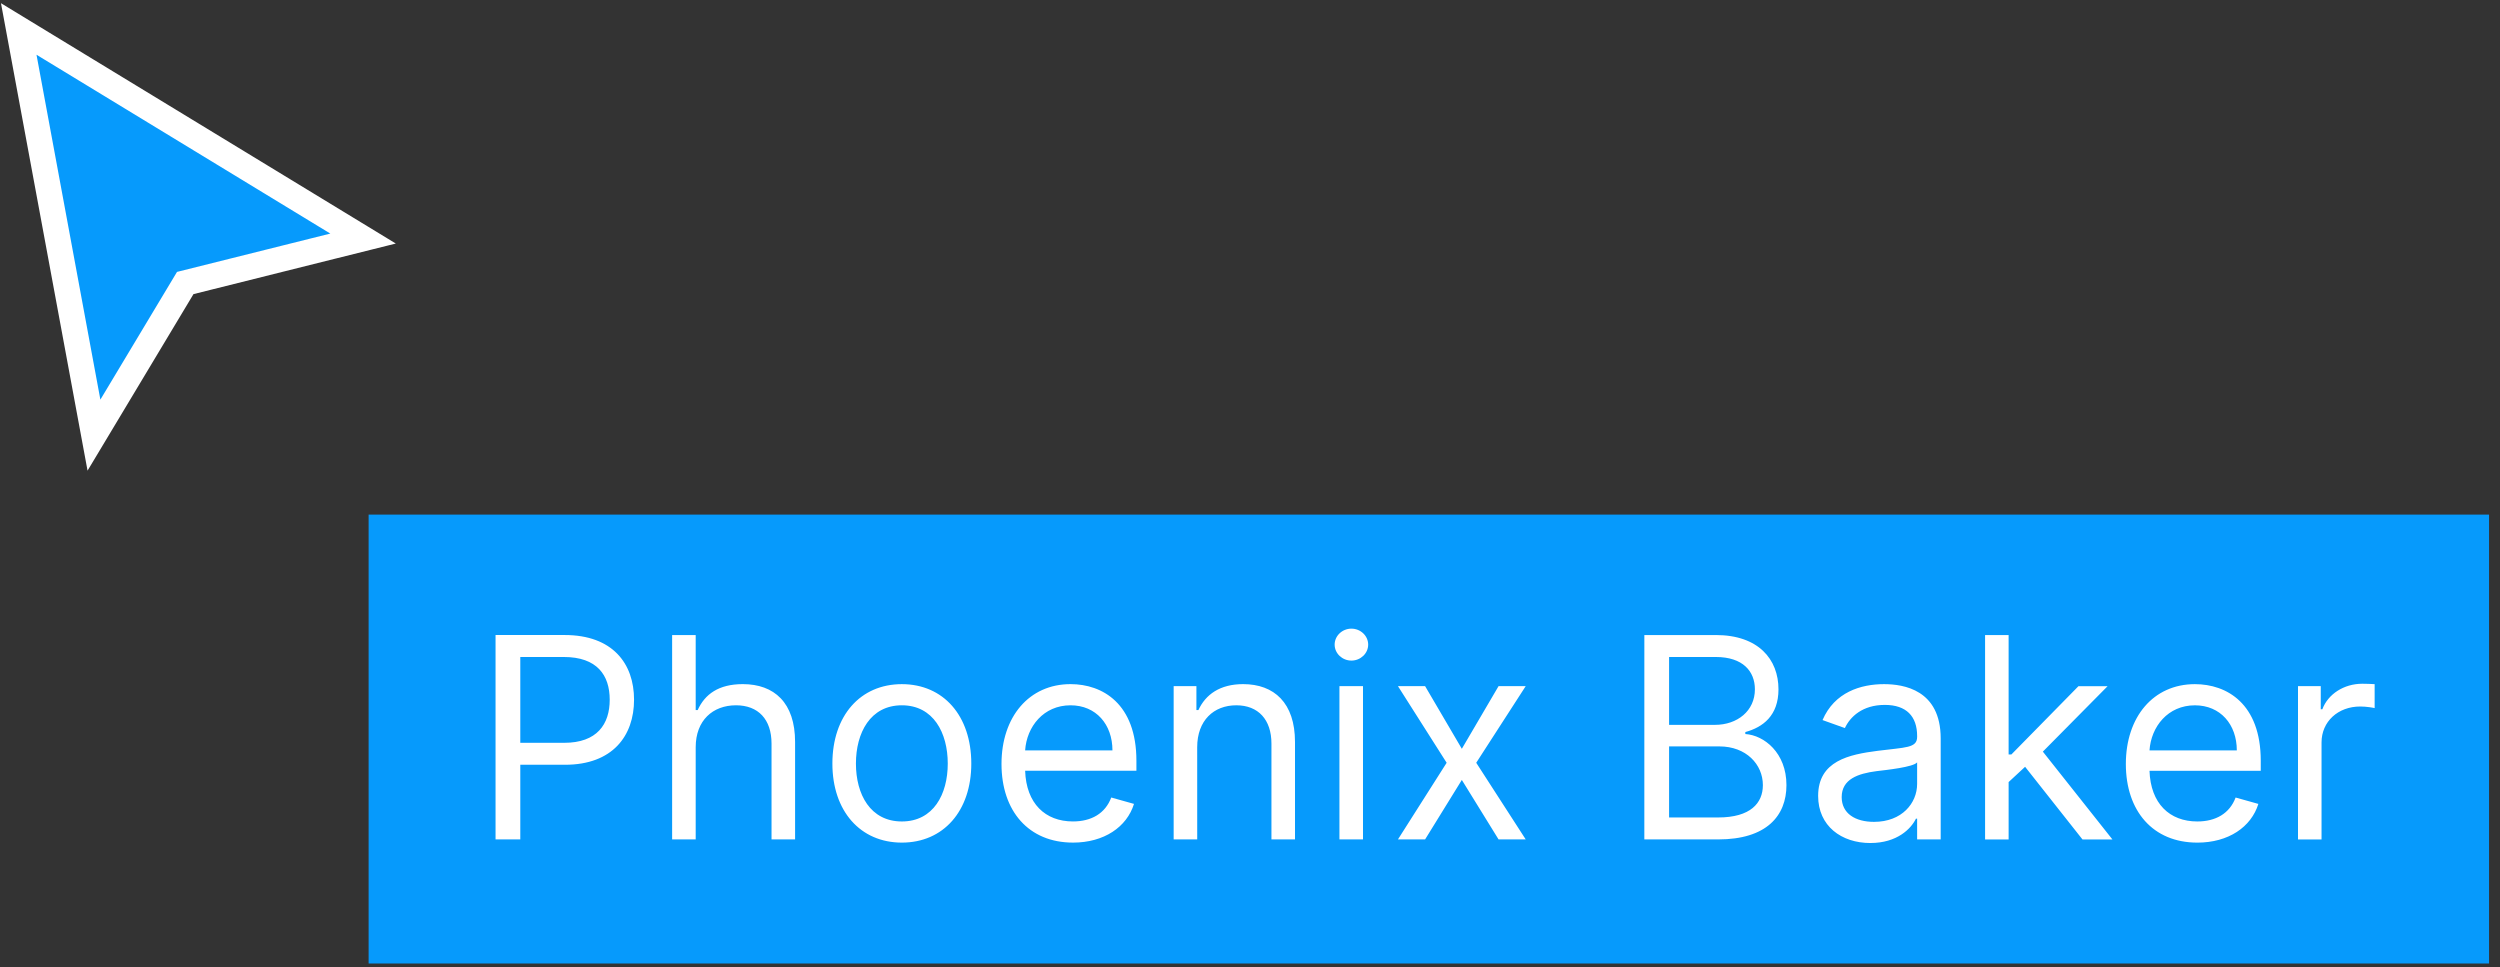
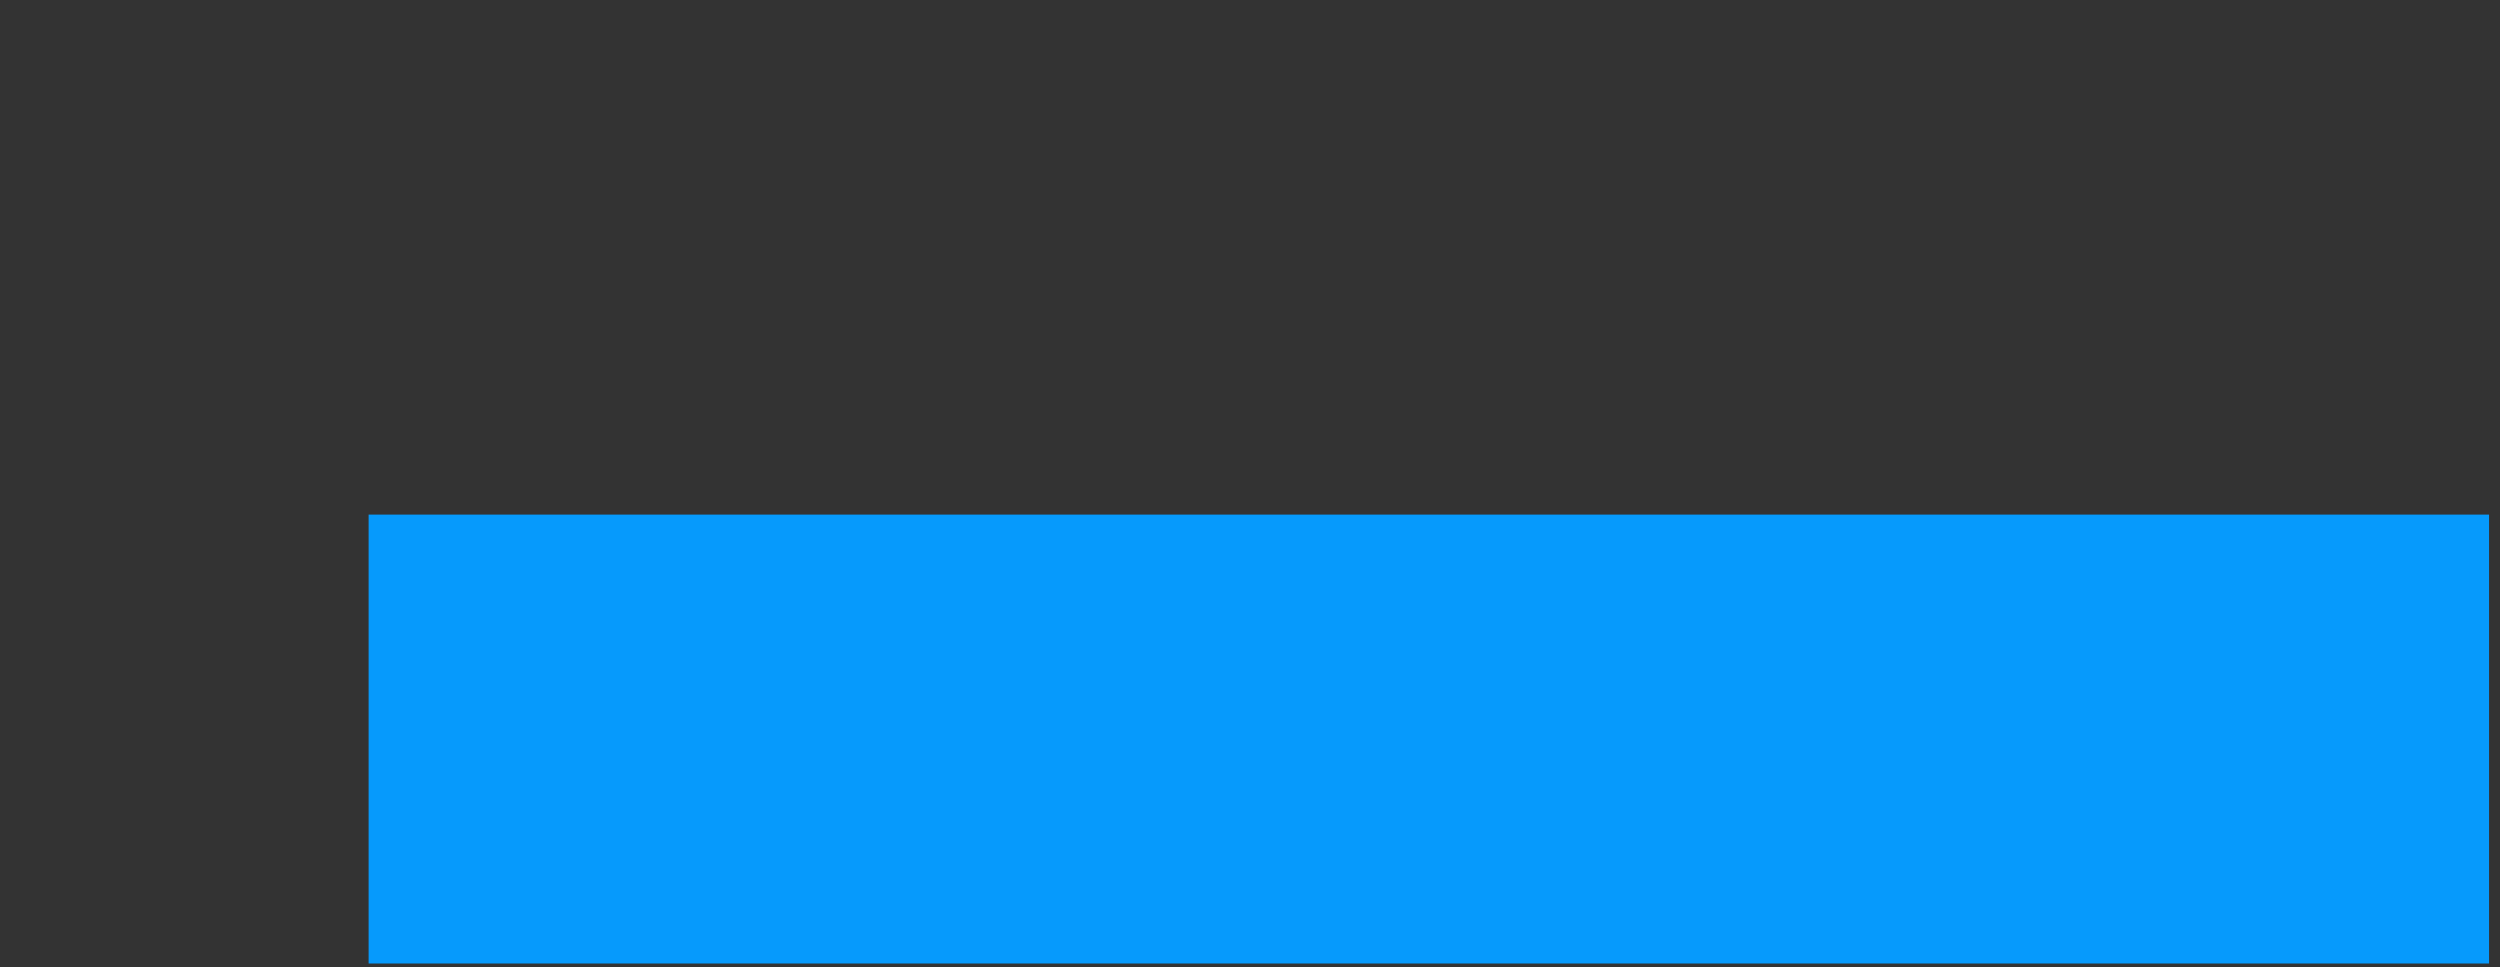
<svg xmlns="http://www.w3.org/2000/svg" fill="none" height="53" viewBox="0 0 137 53" width="137">
  <rect x="0" y="0" width="137" height="53" fill="#333333" stroke="none" />
-   <path d="m2.364 2.402-1.337-.814.285 1.539 3.5 18.9.337 1.819.952-1.586 4.051-6.751 8.119-2.03 1.625-.406-1.431-.871z" fill="#069afc" stroke="#fff" stroke-width="1.4" />
  <path d="m20.2 28.2h116.2v24.6h-116.2z" fill="#069afc" />
-   <path d="m27.156 46h1.356v-4.091h2.45c2.609 0 3.784-1.586 3.784-3.566 0-1.98-1.176-3.544-3.806-3.544h-3.784zm1.356-5.294v-4.703h2.384c1.821 0 2.516.995 2.516 2.341 0 1.345-.695 2.362-2.494 2.362zm9.612.241c0-1.466.935-2.297 2.209-2.297 1.214 0 1.947.766 1.947 2.1v5.25h1.291v-5.338c0-2.16-1.148-3.172-2.866-3.172-1.323 0-2.078.552-2.472 1.422h-.109v-4.112h-1.291v11.2h1.291zm11.297 5.228c2.275 0 3.806-1.728 3.806-4.331 0-2.625-1.531-4.353-3.806-4.353s-3.806 1.728-3.806 4.353c0 2.603 1.531 4.331 3.806 4.331zm0-1.159c-1.728 0-2.516-1.488-2.516-3.172 0-1.684.787-3.194 2.516-3.194s2.516 1.509 2.516 3.194c0 1.684-.787 3.172-2.516 3.172zm9.375 1.159c1.706 0 2.953-.853 3.347-2.122l-1.247-.35c-.328.875-1.088 1.312-2.1 1.312-1.515 0-2.559-.979-2.619-2.778h6.098v-.547c0-3.128-1.859-4.2-3.609-4.2-2.275 0-3.784 1.794-3.784 4.375 0 2.581 1.488 4.309 3.916 4.309zm-2.619-5.053c.087-1.307 1.012-2.472 2.488-2.472 1.4 0 2.297 1.05 2.297 2.472zm9.429-.175c0-1.466.908-2.297 2.144-2.297 1.198 0 1.925.782 1.925 2.1v5.25h1.291v-5.338c0-2.144-1.143-3.172-2.844-3.172-1.269 0-2.056.569-2.45 1.422h-.109v-1.312h-1.247v8.4h1.291zm7.795 5.053h1.291v-8.4h-1.291zm.656-9.8c.503 0 .919-.394.919-.875 0-.481-.416-.875-.919-.875s-.919.394-.919.875c0 .481.416.875.919.875zm4.038 1.4h-1.488l2.669 4.2-2.669 4.2h1.488l2.013-3.259 2.013 3.259h1.488l-2.712-4.2 2.712-4.2h-1.488l-2.013 3.434zm12.014 8.4h4.047c2.647 0 3.741-1.291 3.741-2.975 0-1.772-1.225-2.734-2.253-2.8v-.109c.963-.263 1.816-.897 1.816-2.341 0-1.641-1.094-2.975-3.434-2.975h-3.916zm1.356-1.203v-3.894h2.756c1.466 0 2.384.984 2.384 2.122 0 .984-.678 1.772-2.45 1.772zm0-5.075v-3.719h2.559c1.488 0 2.144.787 2.144 1.772 0 1.181-.963 1.947-2.188 1.947zm11.034 6.475c1.465 0 2.231-.787 2.494-1.334h.065v1.137h1.291v-5.534c0-2.669-2.035-2.975-3.106-2.975-1.269 0-2.713.438-3.369 1.969l1.225.438c.284-.613.957-1.269 2.187-1.269 1.187 0 1.772.629 1.772 1.706v.044c0 .624-.634.569-2.165.766-1.559.202-3.26.547-3.26 2.472 0 1.641 1.269 2.581 2.866 2.581zm.197-1.159c-1.028 0-1.772-.459-1.772-1.356 0-.984.897-1.291 1.903-1.422.547-.066 2.012-.219 2.231-.481v1.181c0 1.05-.831 2.078-2.362 2.078zm6.086.963h1.29v-3.144l.903-.837 3.144 3.981h1.641l-3.812-4.812 3.549-3.587h-1.597l-3.675 3.741h-.153v-6.541h-1.29zm11.629.175c1.707 0 2.953-.853 3.347-2.122l-1.247-.35c-.328.875-1.088 1.312-2.1 1.312-1.515 0-2.559-.979-2.619-2.778h6.097v-.547c0-3.128-1.859-4.2-3.609-4.2-2.275 0-3.784 1.794-3.784 4.375 0 2.581 1.487 4.309 3.915 4.309zm-2.619-5.053c.087-1.307 1.011-2.472 2.488-2.472 1.4 0 2.297 1.05 2.297 2.472zm8.138 4.878h1.29v-5.316c0-1.137.897-1.969 2.122-1.969.345 0 .7.066.788.087v-1.312c-.148-.011-.487-.022-.678-.022-1.007 0-1.882.569-2.188 1.4h-.087v-1.269h-1.247z" fill="#fff" />
</svg>